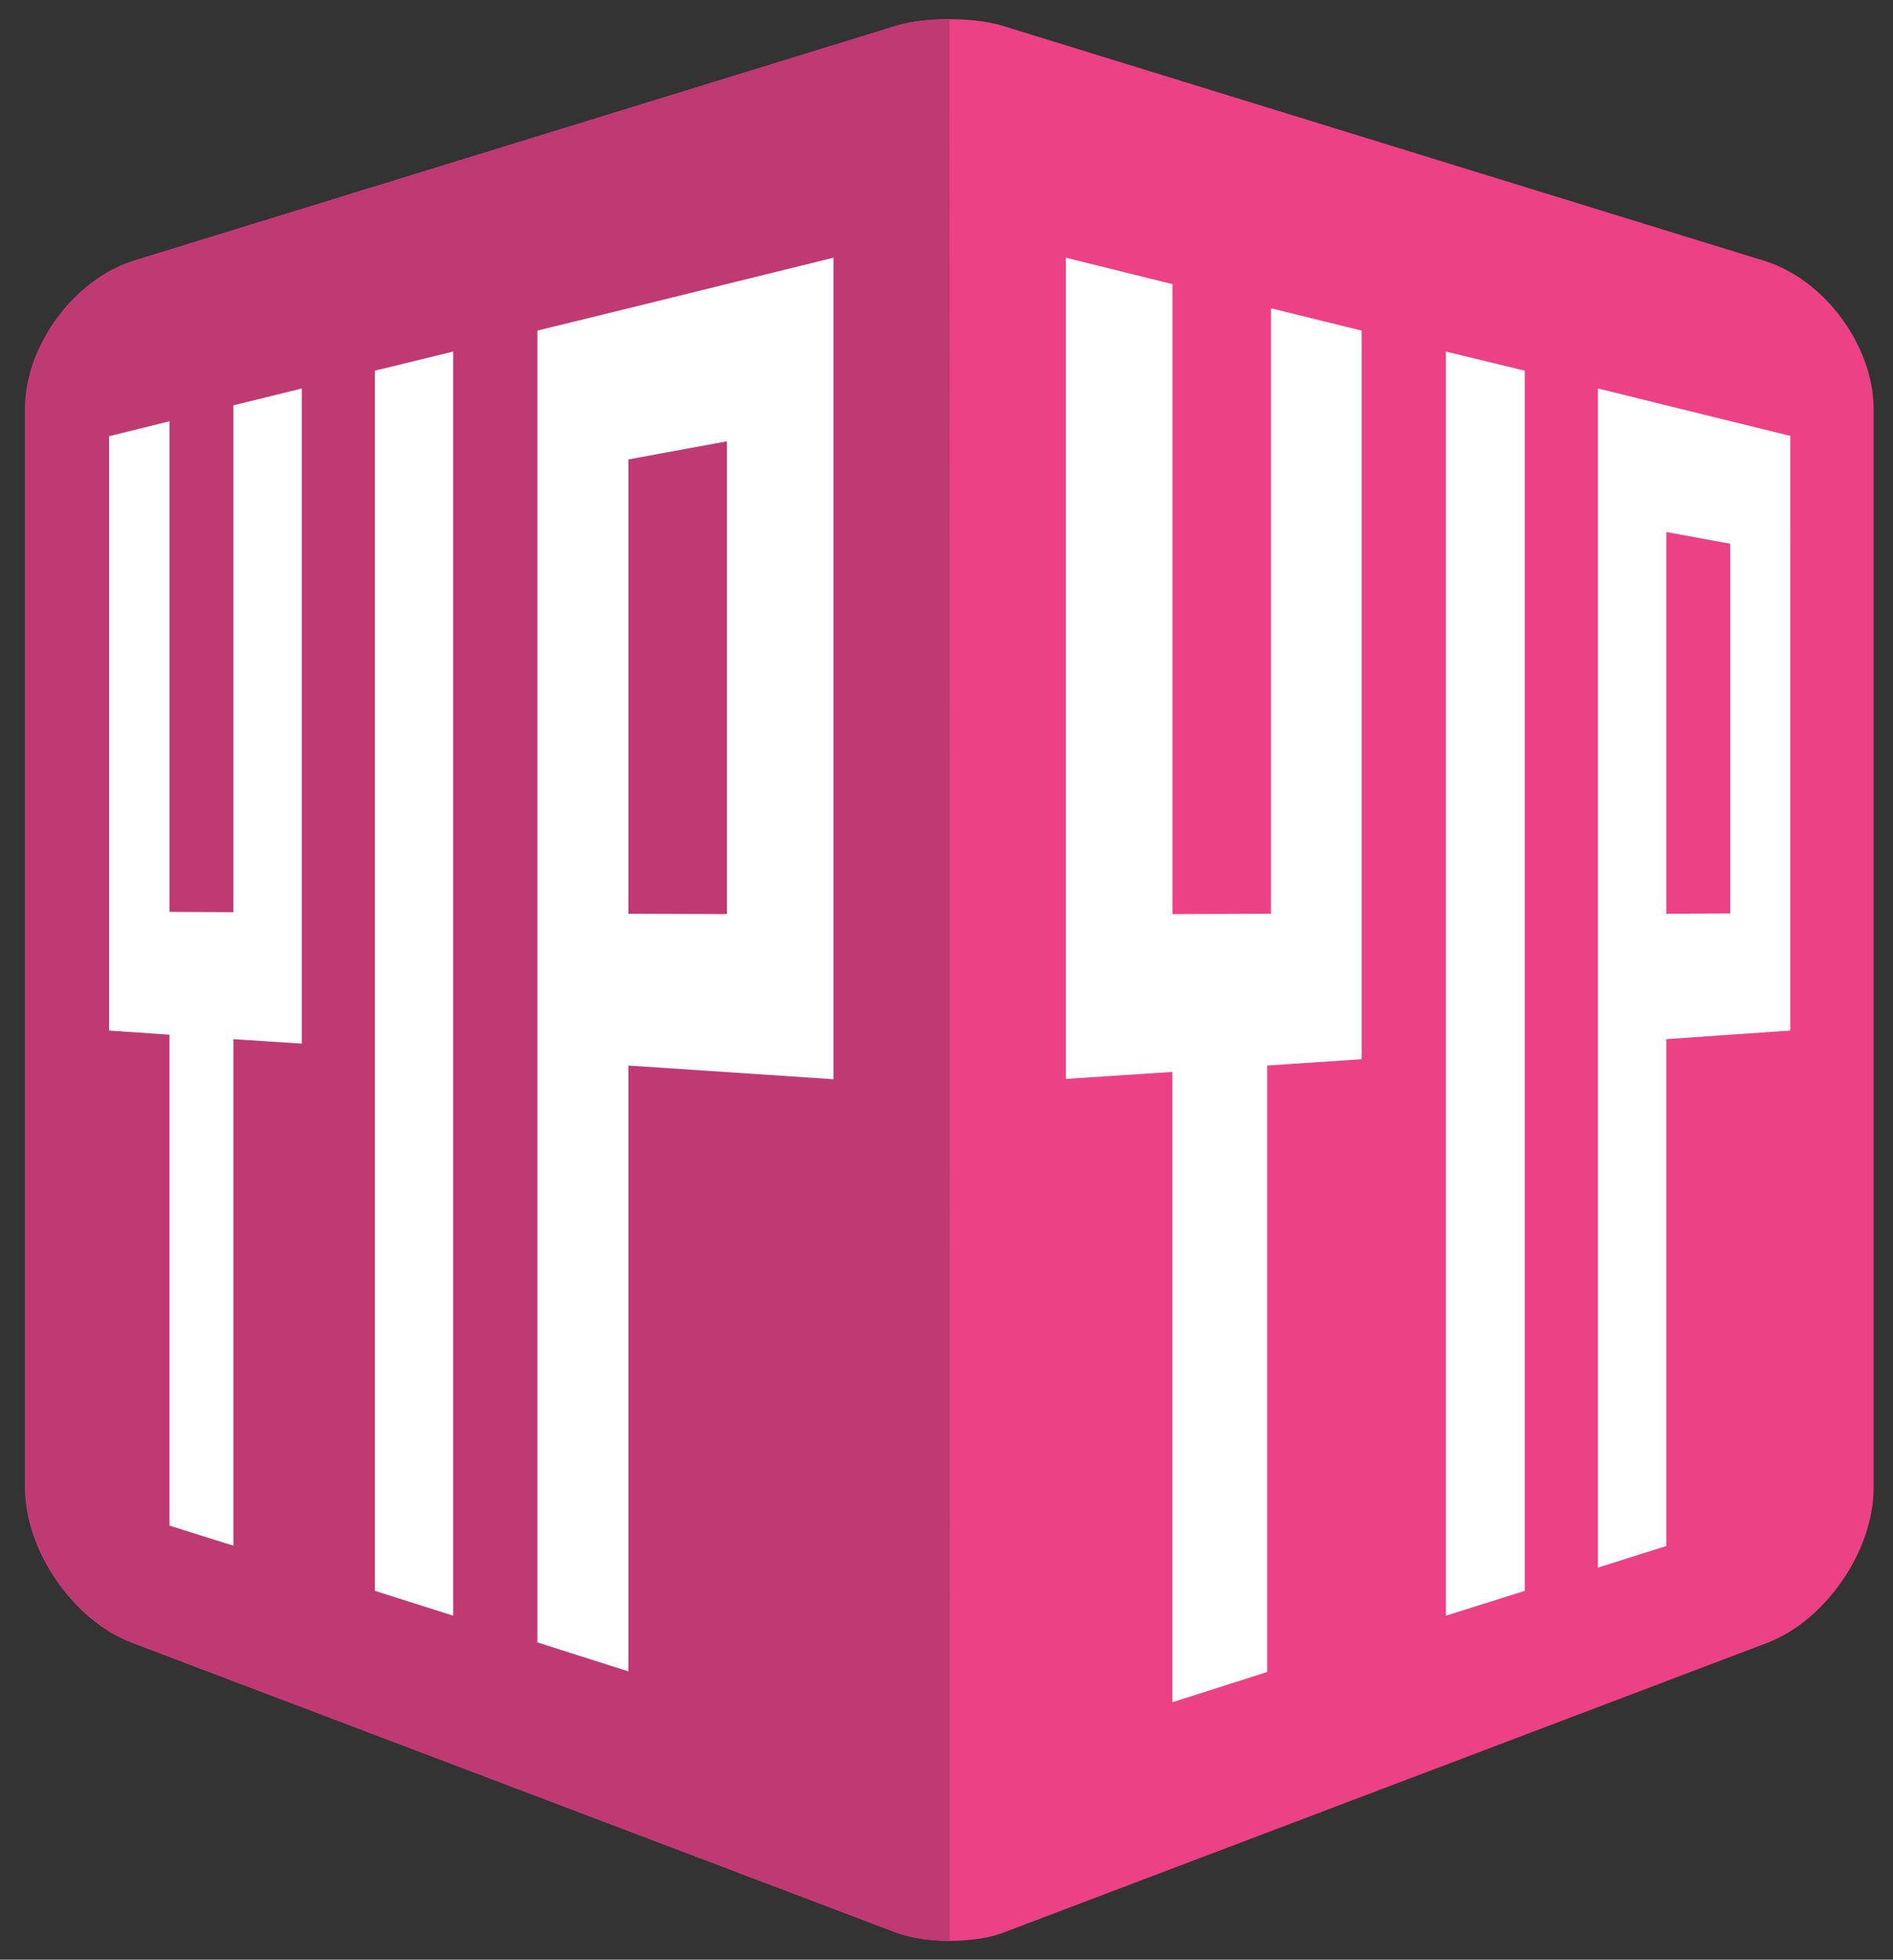
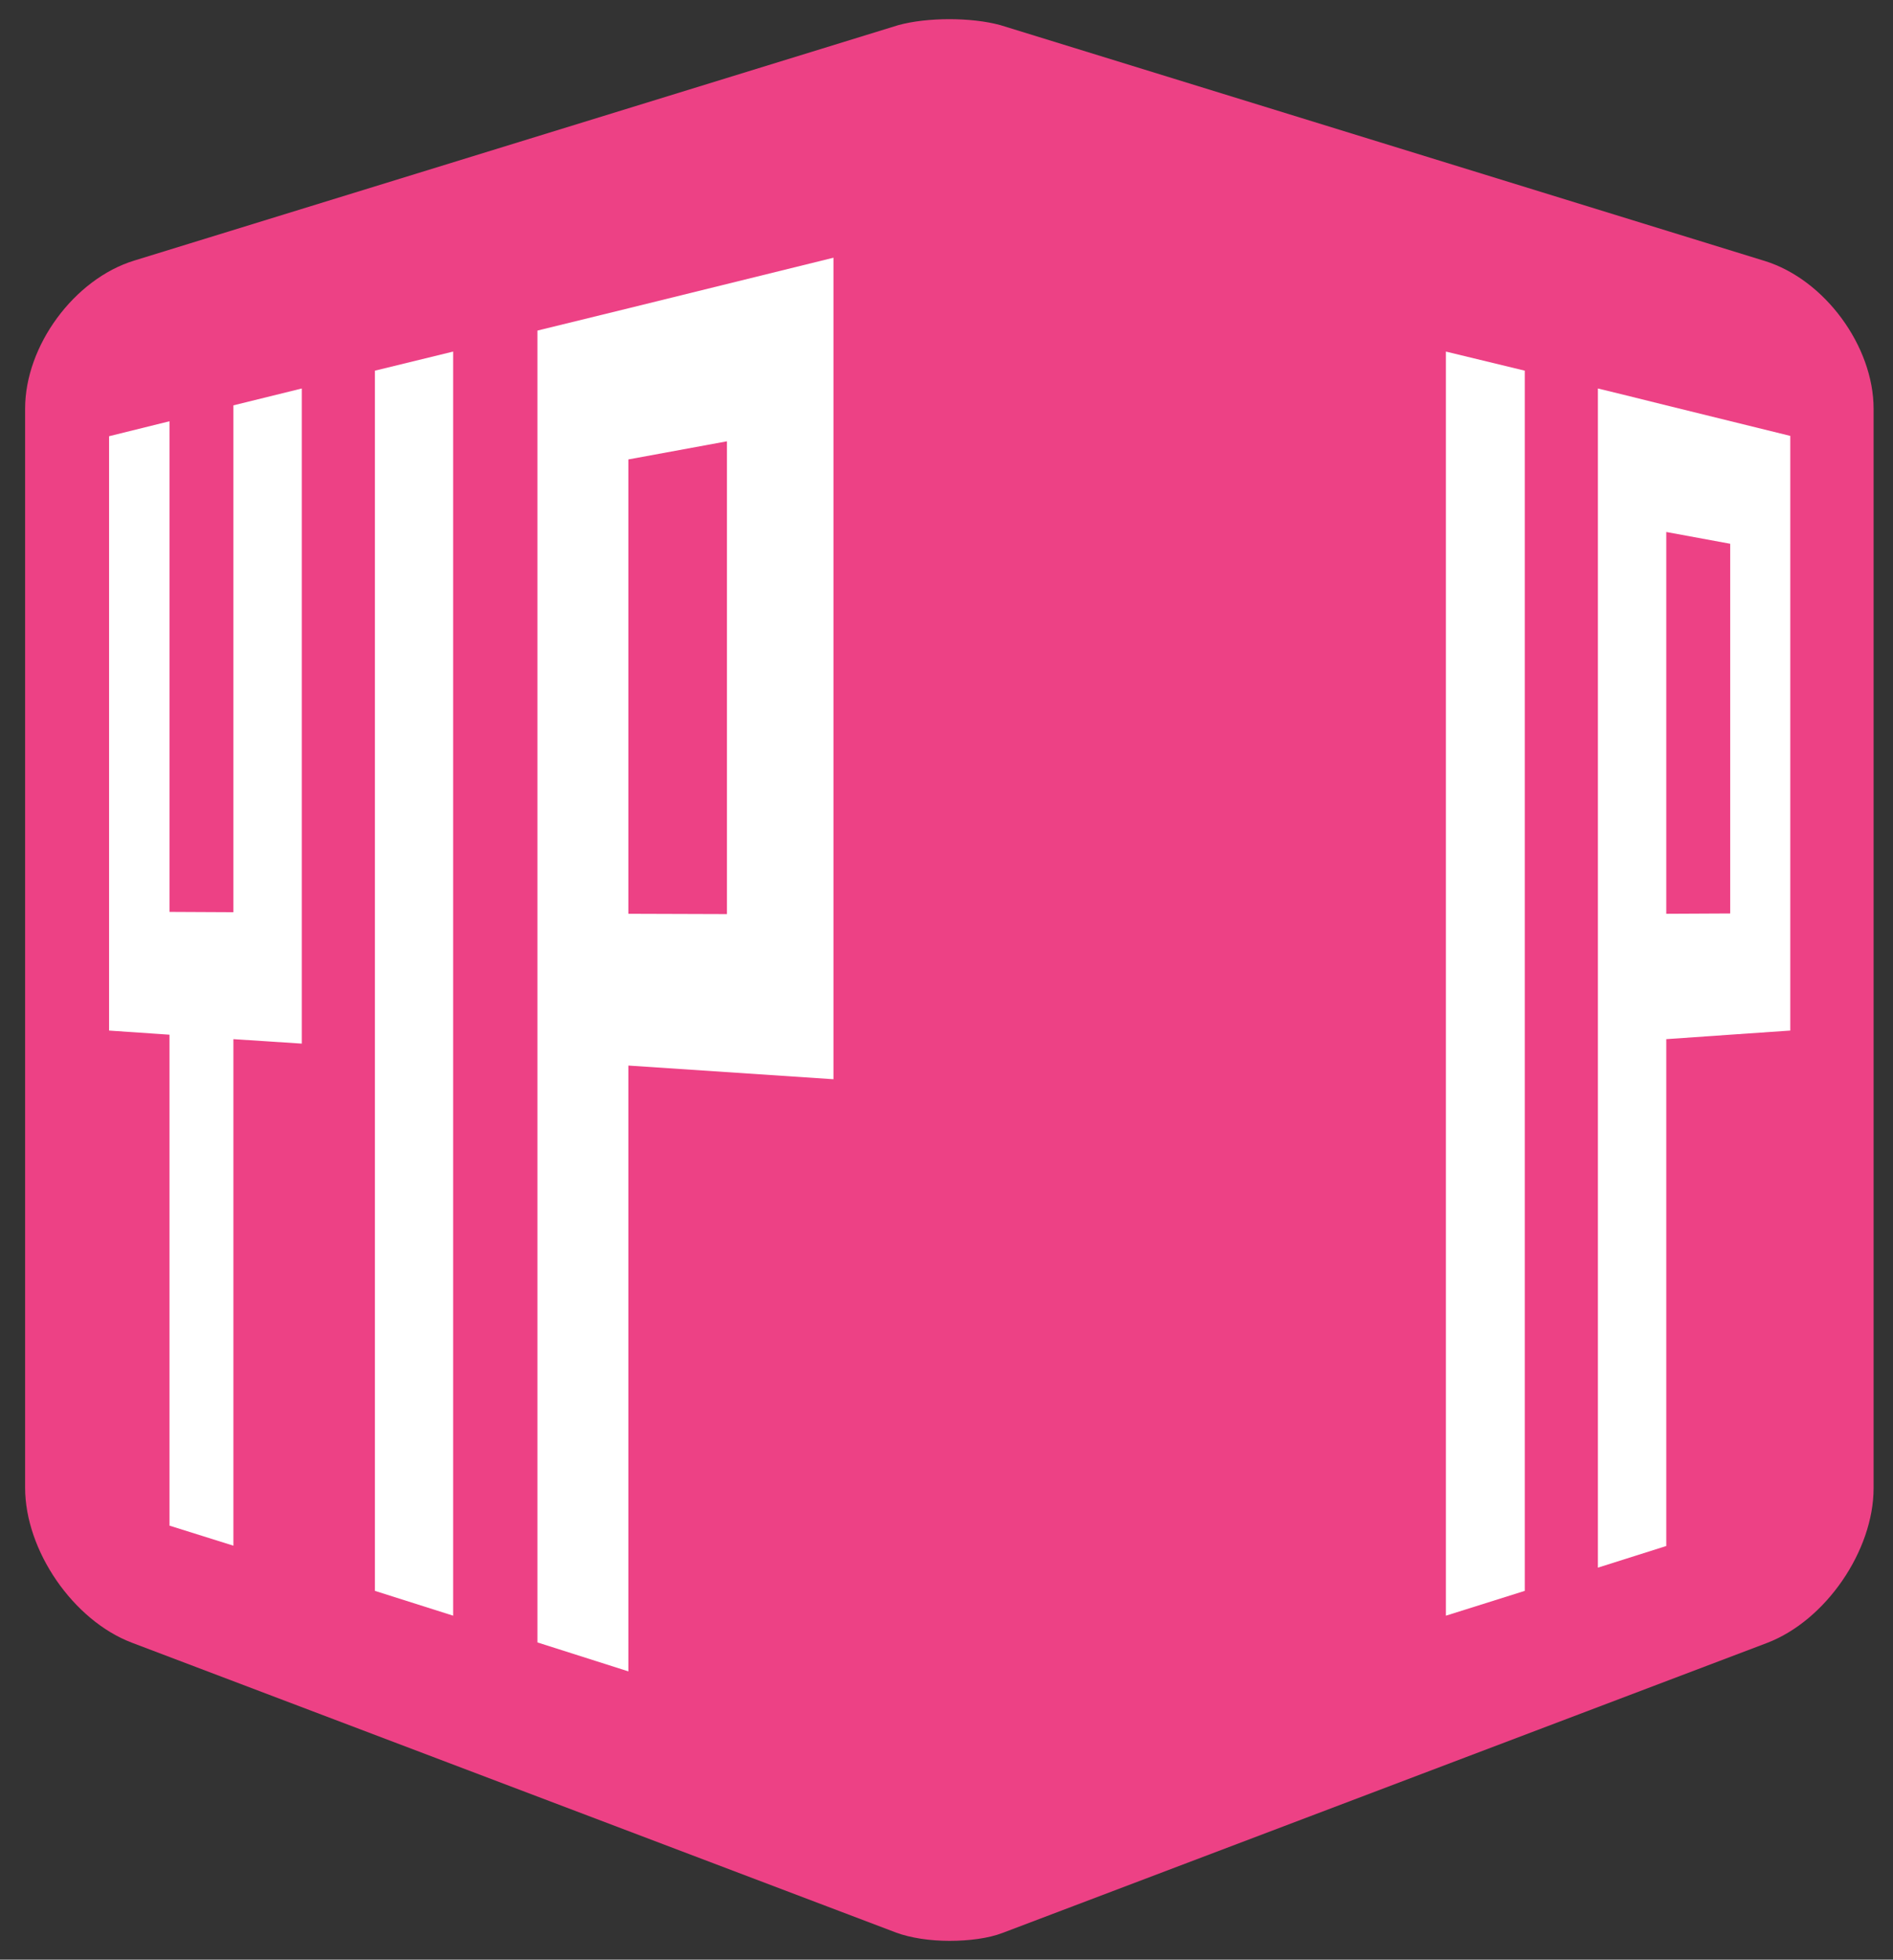
<svg xmlns="http://www.w3.org/2000/svg" version="1.1" id="Layer_1" x="0px" y="0px" viewBox="0 113 595.3 615.9" style="enable-background:new 0 113 595.3 615.9;" xml:space="preserve">
  <rect x="0" y="113" width="595.3" height="615.9" fill="#333333" stroke="none" />
  <style type="text/css">
	.st0{fill:#ED4185;}
	.st1{fill:#BF3A73;}
	.st2{fill:#FFFFFF;}
</style>
  <path class="st0" d="M554.9,195l-240.3-74.1c-9.1-2.5-23-2.5-32.1,0l-240.3,74c-18.9,5.8-34.3,26.8-34.3,46.5v339.2  c0,19.7,15.1,41.7,33.6,48.7l240.3,91.1c4.6,1.7,10.7,2.6,16.8,2.6c6.1,0,12.3-0.8,16.7-2.5l240.3-91.1c18.5-7,33.6-29,33.6-48.7  V241.5C589.2,221.8,573.8,200.8,554.9,195z" />
-   <path id="XMLID_16_" class="st1" d="M298.6,119L298.6,119c-5.8,0-11.6,0.6-16.1,1.9l-240.2,74C23.4,200.7,8,221.7,8,241.4v339.2  c0,19.7,15.1,41.7,33.6,48.7l240.3,91.1c4.7,1.8,10.7,2.6,16.8,2.6l0,0L298.6,119L298.6,119z" />
  <g id="XMLID_5_">
    <path id="XMLID_13_" class="st2" d="M169,216.9v412.3l28.6,9.1V447.9l64.5,4.3V194l-64.5,15.9L169,216.9z M228.6,400.3l-31-0.1   V257.4l31-5.7V400.3z" />
    <polygon id="XMLID_12_" class="st2" points="454.7,620.8 479.5,613 479.5,229.5 454.7,223.5  " />
-     <polygon id="XMLID_11_" class="st2" points="399.7,400.2 398.5,400.2 368.7,400.3 368.7,202.3 335.2,194 335.2,452.1 368.7,449.9    368.7,648 398.5,638.5 398.5,447.9 428.2,445.9 428.2,216.9 399.7,209.9  " />
    <polygon id="XMLID_10_" class="st2" points="73.4,399.7 53.3,399.6 53.3,245.4 34.3,250.1 34.3,436.9 53.3,438.2 53.3,592.5    73.4,598.8 73.4,439.6 94.9,441 94.9,235.1 73.4,240.4  " />
    <polygon id="XMLID_9_" class="st2" points="117.9,613 142.5,620.8 142.5,223.5 117.9,229.5  " />
    <path id="XMLID_6_" class="st2" d="M510.3,237l-7.8-1.9v370.6l21.5-6.8V439.6l20.1-1.4l18.9-1.3V250l-39-9.6L510.3,237z    M544.1,400.1l-20.1,0.1v-120l20.1,3.7V400.1z" />
  </g>
</svg>